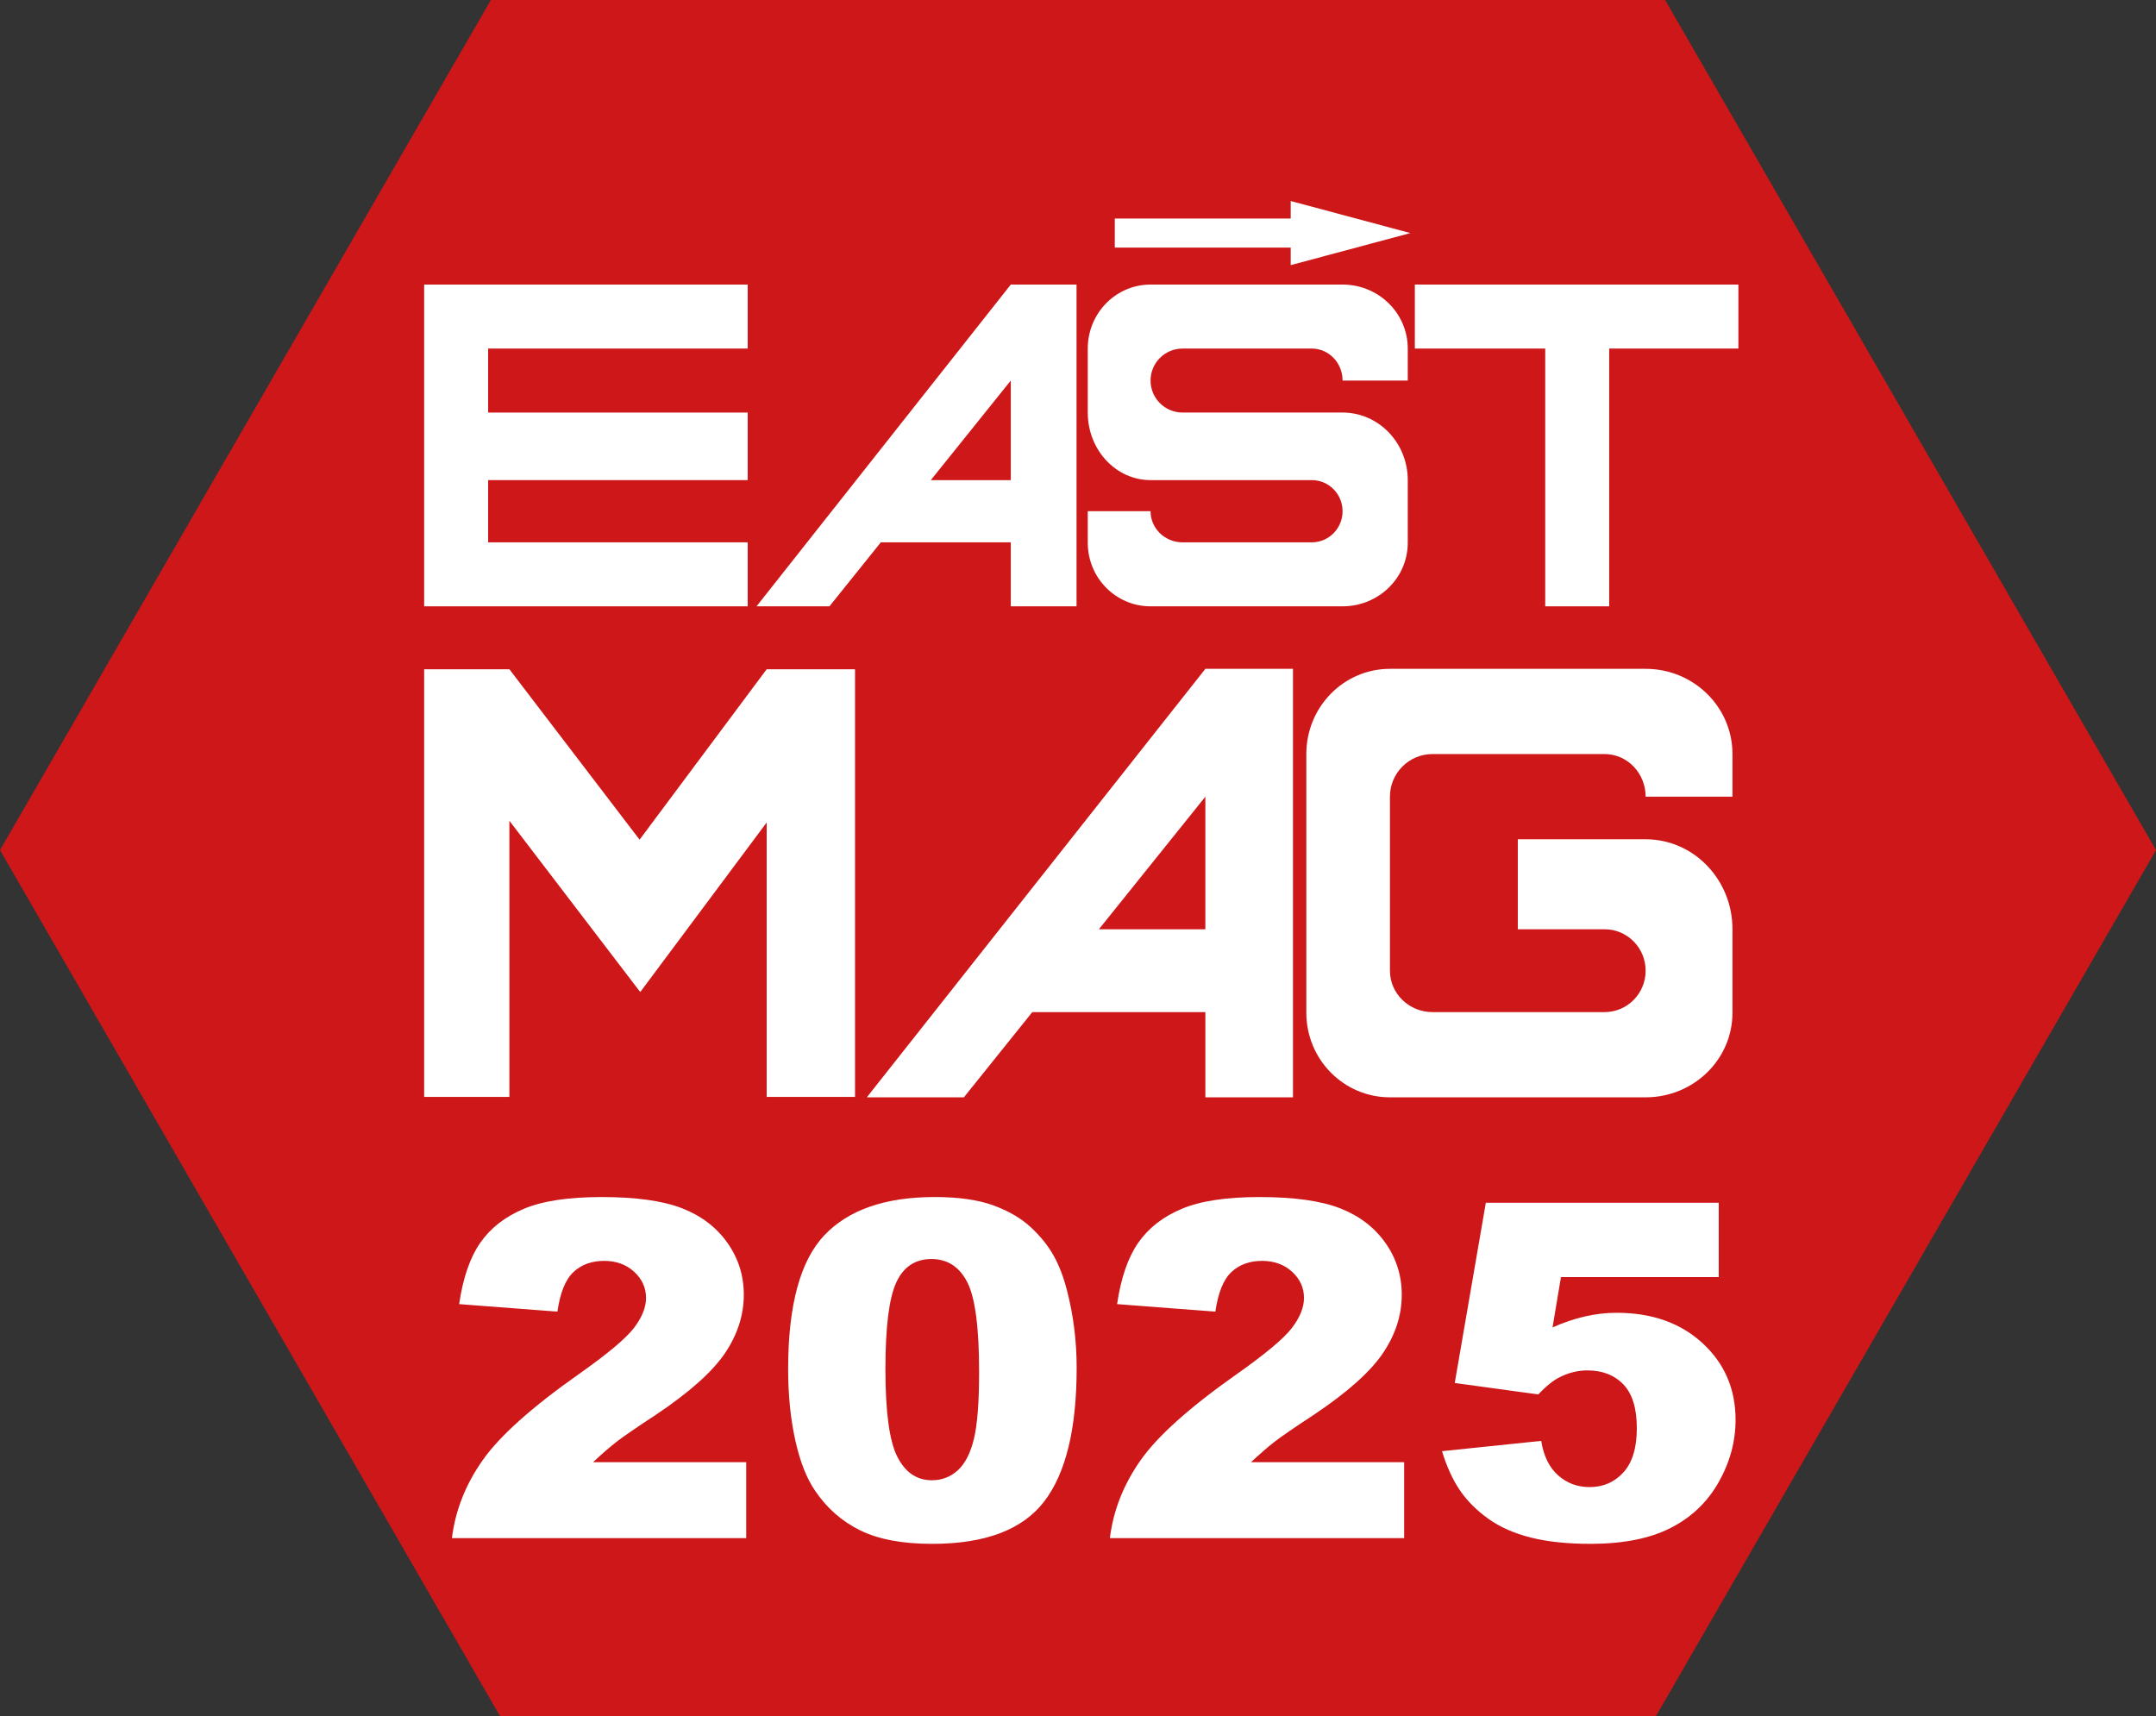
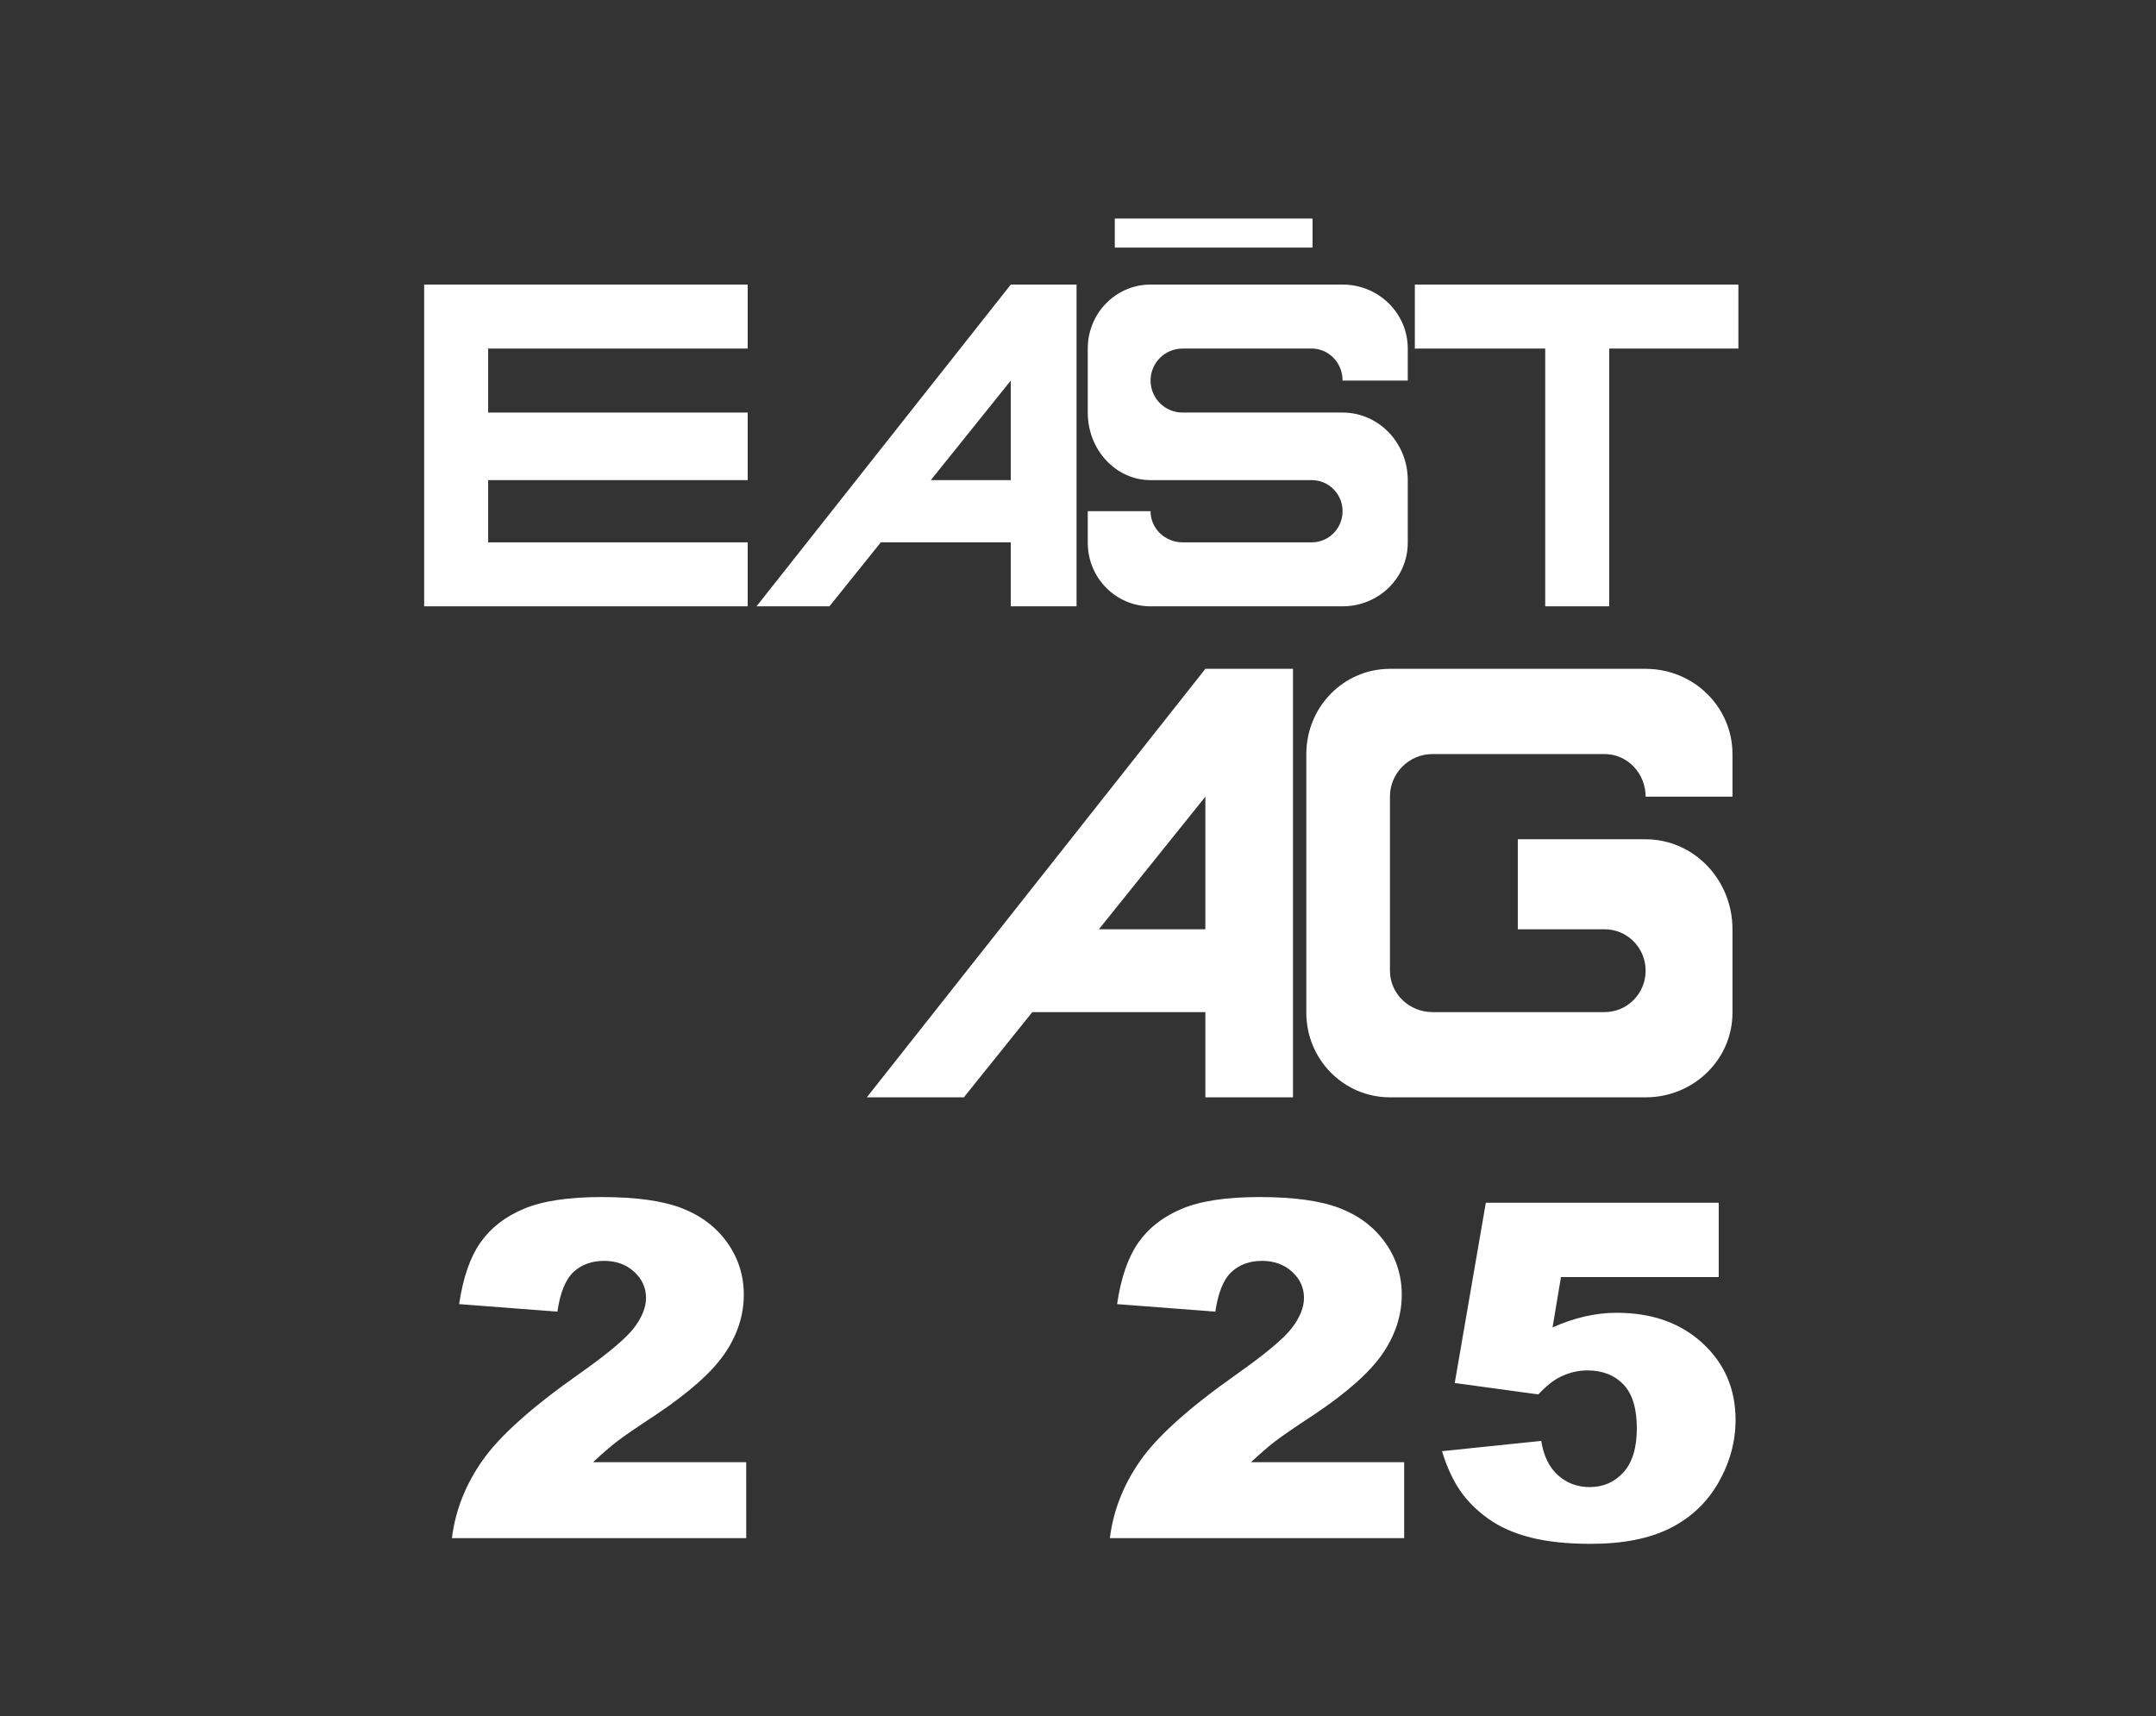
<svg xmlns="http://www.w3.org/2000/svg" version="1.2" baseProfile="tiny" id="Слой_1" x="0px" y="0px" width="220.86px" height="175.82px" viewBox="0 0 220.86 175.82" xml:space="preserve">
  <rect x="0" y="0" width="220.86" height="175.82" fill="#333333" stroke="none" />
-   <polygon fill="#CD1719" points="50.284,0 0,87.094 51.226,175.82 169.634,175.82 220.86,87.094 170.575,0 " />
  <path fill="#FFFFFF" d="M177.474,95.203v8.551c0,4.787-3.978,8.667-8.896,8.667h-26.193c-4.737,0-8.566-3.88-8.566-8.667V77.253  c0-4.826,3.829-8.731,8.566-8.731h26.193c4.918,0,8.896,3.905,8.896,8.731v4.368h-8.896c0-2.416-1.88-4.368-4.203-4.368h-17.627  c-2.41,0-4.363,1.952-4.363,4.368v17.824c0,2.347,1.953,4.245,4.363,4.245h17.627c2.323,0,4.203-1.898,4.203-4.245  c0-2.344-1.88-4.242-4.203-4.242h-8.891v-9.219h13.094C173.496,85.984,177.474,90.107,177.474,95.203" />
  <path fill="#FFFFFF" d="M132.452,68.522v43.899h-8.975v-8.731h-17.728l-7.01,8.731h-9.943l34.681-43.899H132.452z M123.477,95.203  V81.621l-10.906,13.582H123.477z" />
-   <polygon fill="#FFFFFF" points="87.589,68.564 87.589,112.379 78.538,112.379 78.538,84.263 65.604,101.612 65.519,101.548   52.181,84.086 52.181,112.379 43.45,112.379 43.45,68.564 52.181,68.564 65.519,86.026 78.538,68.564 " />
  <polygon fill="#FFFFFF" points="178.08,29.155 178.08,35.71 164.846,35.71 164.846,62.118 158.292,62.118 158.292,35.71   144.936,35.71 144.936,29.155 " />
  <path fill="#FFFFFF" d="M144.211,49.188v6.421c0,3.598-2.986,6.509-6.678,6.509h-19.67c-3.556,0-6.433-2.911-6.433-6.509v-3.236  h6.433c0,1.763,1.468,3.19,3.282,3.19h13.233c1.746,0,3.155-1.427,3.155-3.19c0-1.758-1.409-3.185-3.155-3.185h-16.515  c-3.556,0-6.433-3.097-6.433-6.922V35.71c0-3.623,2.877-6.556,6.433-6.556h19.67c3.692,0,6.678,2.933,6.678,6.556v3.278h-6.678  c0-1.814-1.409-3.278-3.155-3.278h-13.233c-1.814,0-3.282,1.464-3.282,3.278c0,1.813,1.468,3.277,3.282,3.277h16.388  C141.225,42.266,144.211,45.363,144.211,49.188" />
  <path fill="#FFFFFF" d="M110.281,29.155v32.963h-6.737v-6.555H90.231l-5.264,6.555h-7.468l26.045-32.963H110.281z M103.544,49.188  V38.989l-8.192,10.199H103.544z" />
  <polygon fill="#FFFFFF" points="76.594,55.563 76.594,62.118 43.45,62.118 43.45,29.155 76.594,29.155 76.594,35.71 50.005,35.71   50.005,42.267 76.594,42.267 76.594,49.188 50.005,49.188 50.005,55.563 " />
  <line fill="none" stroke="#FFFFFF" stroke-width="2.976" stroke-miterlimit="10" x1="114.199" y1="23.878" x2="134.459" y2="23.878" />
-   <polygon fill="#FFFFFF" points="132.219,27.164 144.479,23.878 132.219,20.593 " />
  <g>
-     <path fill="#FFFFFF" d="M76.443,157.582H46.295c0.346-2.828,1.394-5.488,3.146-7.98c1.752-2.492,5.037-5.434,9.856-8.824   c2.944-2.078,4.827-3.656,5.649-4.734c0.822-1.078,1.233-2.102,1.233-3.07c0-1.047-0.407-1.941-1.221-2.684   c-0.814-0.742-1.838-1.113-3.071-1.113c-1.283,0-2.332,0.383-3.146,1.148c-0.814,0.766-1.361,2.117-1.641,4.055l-10.066-0.773   c0.395-2.688,1.118-4.785,2.171-6.293s2.537-2.664,4.453-3.469s4.568-1.207,7.957-1.207c3.536,0,6.287,0.383,8.252,1.148   s3.511,1.941,4.638,3.527c1.126,1.586,1.69,3.363,1.69,5.332c0,2.094-0.646,4.094-1.937,6c-1.292,1.906-3.639,4-7.043,6.281   c-2.023,1.328-3.376,2.258-4.059,2.789c-0.683,0.531-1.484,1.227-2.405,2.086h15.69V157.582z" />
-     <path fill="#FFFFFF" d="M80.736,140.261c0-6.531,1.237-11.102,3.713-13.711s6.246-3.914,11.312-3.914   c2.434,0,4.432,0.285,5.995,0.855s2.837,1.313,3.824,2.227s1.764,1.875,2.332,2.883s1.024,2.184,1.369,3.527   c0.674,2.563,1.012,5.234,1.012,8.016c0,6.234-1.11,10.797-3.331,13.688c-2.22,2.891-6.044,4.336-11.472,4.336   c-3.043,0-5.501-0.461-7.376-1.383s-3.413-2.273-4.614-4.055c-0.872-1.266-1.55-2.996-2.035-5.191   C80.979,145.343,80.736,142.917,80.736,140.261z M90.703,140.285c0,4.375,0.407,7.363,1.221,8.965   c0.814,1.602,1.994,2.402,3.54,2.402c1.02,0,1.904-0.34,2.652-1.02c0.748-0.68,1.299-1.754,1.653-3.223   c0.354-1.469,0.53-3.758,0.53-6.867c0-4.563-0.407-7.629-1.221-9.199c-0.814-1.57-2.035-2.355-3.664-2.355   c-1.661,0-2.862,0.801-3.602,2.402C91.073,132.992,90.703,135.957,90.703,140.285z" />
+     <path fill="#FFFFFF" d="M76.443,157.582H46.295c0.346-2.828,1.394-5.488,3.146-7.98c1.752-2.492,5.037-5.434,9.856-8.824   c2.944-2.078,4.827-3.656,5.649-4.734c0.822-1.078,1.233-2.102,1.233-3.07c0-1.047-0.407-1.941-1.221-2.684   c-0.814-0.742-1.838-1.113-3.071-1.113c-1.283,0-2.332,0.383-3.146,1.148c-0.814,0.766-1.361,2.117-1.641,4.055l-10.066-0.773   c0.395-2.688,1.118-4.785,2.171-6.293s2.537-2.664,4.453-3.469s4.568-1.207,7.957-1.207c3.536,0,6.287,0.383,8.252,1.148   s3.511,1.941,4.638,3.527c1.126,1.586,1.69,3.363,1.69,5.332c0,2.094-0.646,4.094-1.937,6c-1.292,1.906-3.639,4-7.043,6.281   c-2.023,1.328-3.376,2.258-4.059,2.789c-0.683,0.531-1.484,1.227-2.405,2.086h15.69z" />
    <path fill="#FFFFFF" d="M143.844,157.582h-30.148c0.346-2.828,1.394-5.488,3.146-7.98c1.752-2.492,5.037-5.434,9.856-8.824   c2.944-2.078,4.827-3.656,5.649-4.734c0.822-1.078,1.233-2.102,1.233-3.07c0-1.047-0.407-1.941-1.221-2.684   c-0.814-0.742-1.838-1.113-3.071-1.113c-1.283,0-2.332,0.383-3.146,1.148c-0.814,0.766-1.361,2.117-1.641,4.055l-10.066-0.773   c0.395-2.688,1.118-4.785,2.171-6.293s2.537-2.664,4.453-3.469s4.568-1.207,7.957-1.207c3.536,0,6.287,0.383,8.252,1.148   s3.511,1.941,4.638,3.527c1.126,1.586,1.69,3.363,1.69,5.332c0,2.094-0.646,4.094-1.937,6c-1.292,1.906-3.639,4-7.043,6.281   c-2.023,1.328-3.376,2.258-4.059,2.789c-0.683,0.531-1.484,1.227-2.405,2.086h15.69V157.582z" />
    <path fill="#FFFFFF" d="M152.208,123.222h23.857v7.617h-16.16l-0.863,5.156c1.118-0.5,2.224-0.875,3.318-1.125   c1.093-0.25,2.175-0.375,3.244-0.375c3.618,0,6.554,1.039,8.808,3.117c2.253,2.078,3.38,4.695,3.38,7.852   c0,2.219-0.58,4.352-1.739,6.398c-1.16,2.047-2.805,3.609-4.935,4.688s-4.856,1.617-8.178,1.617c-2.385,0-4.429-0.215-6.131-0.645   s-3.15-1.07-4.342-1.922c-1.193-0.852-2.159-1.816-2.899-2.895c-0.74-1.078-1.357-2.422-1.851-4.031l10.165-1.055   c0.247,1.547,0.822,2.723,1.727,3.527c0.904,0.805,1.982,1.207,3.232,1.207c1.397,0,2.553-0.504,3.466-1.512   c0.913-1.008,1.369-2.512,1.369-4.512c0-2.047-0.461-3.547-1.382-4.5s-2.146-1.43-3.676-1.43c-0.971,0-1.908,0.227-2.813,0.68   c-0.675,0.328-1.415,0.922-2.22,1.781l-8.561-1.172L152.208,123.222z" />
  </g>
</svg>